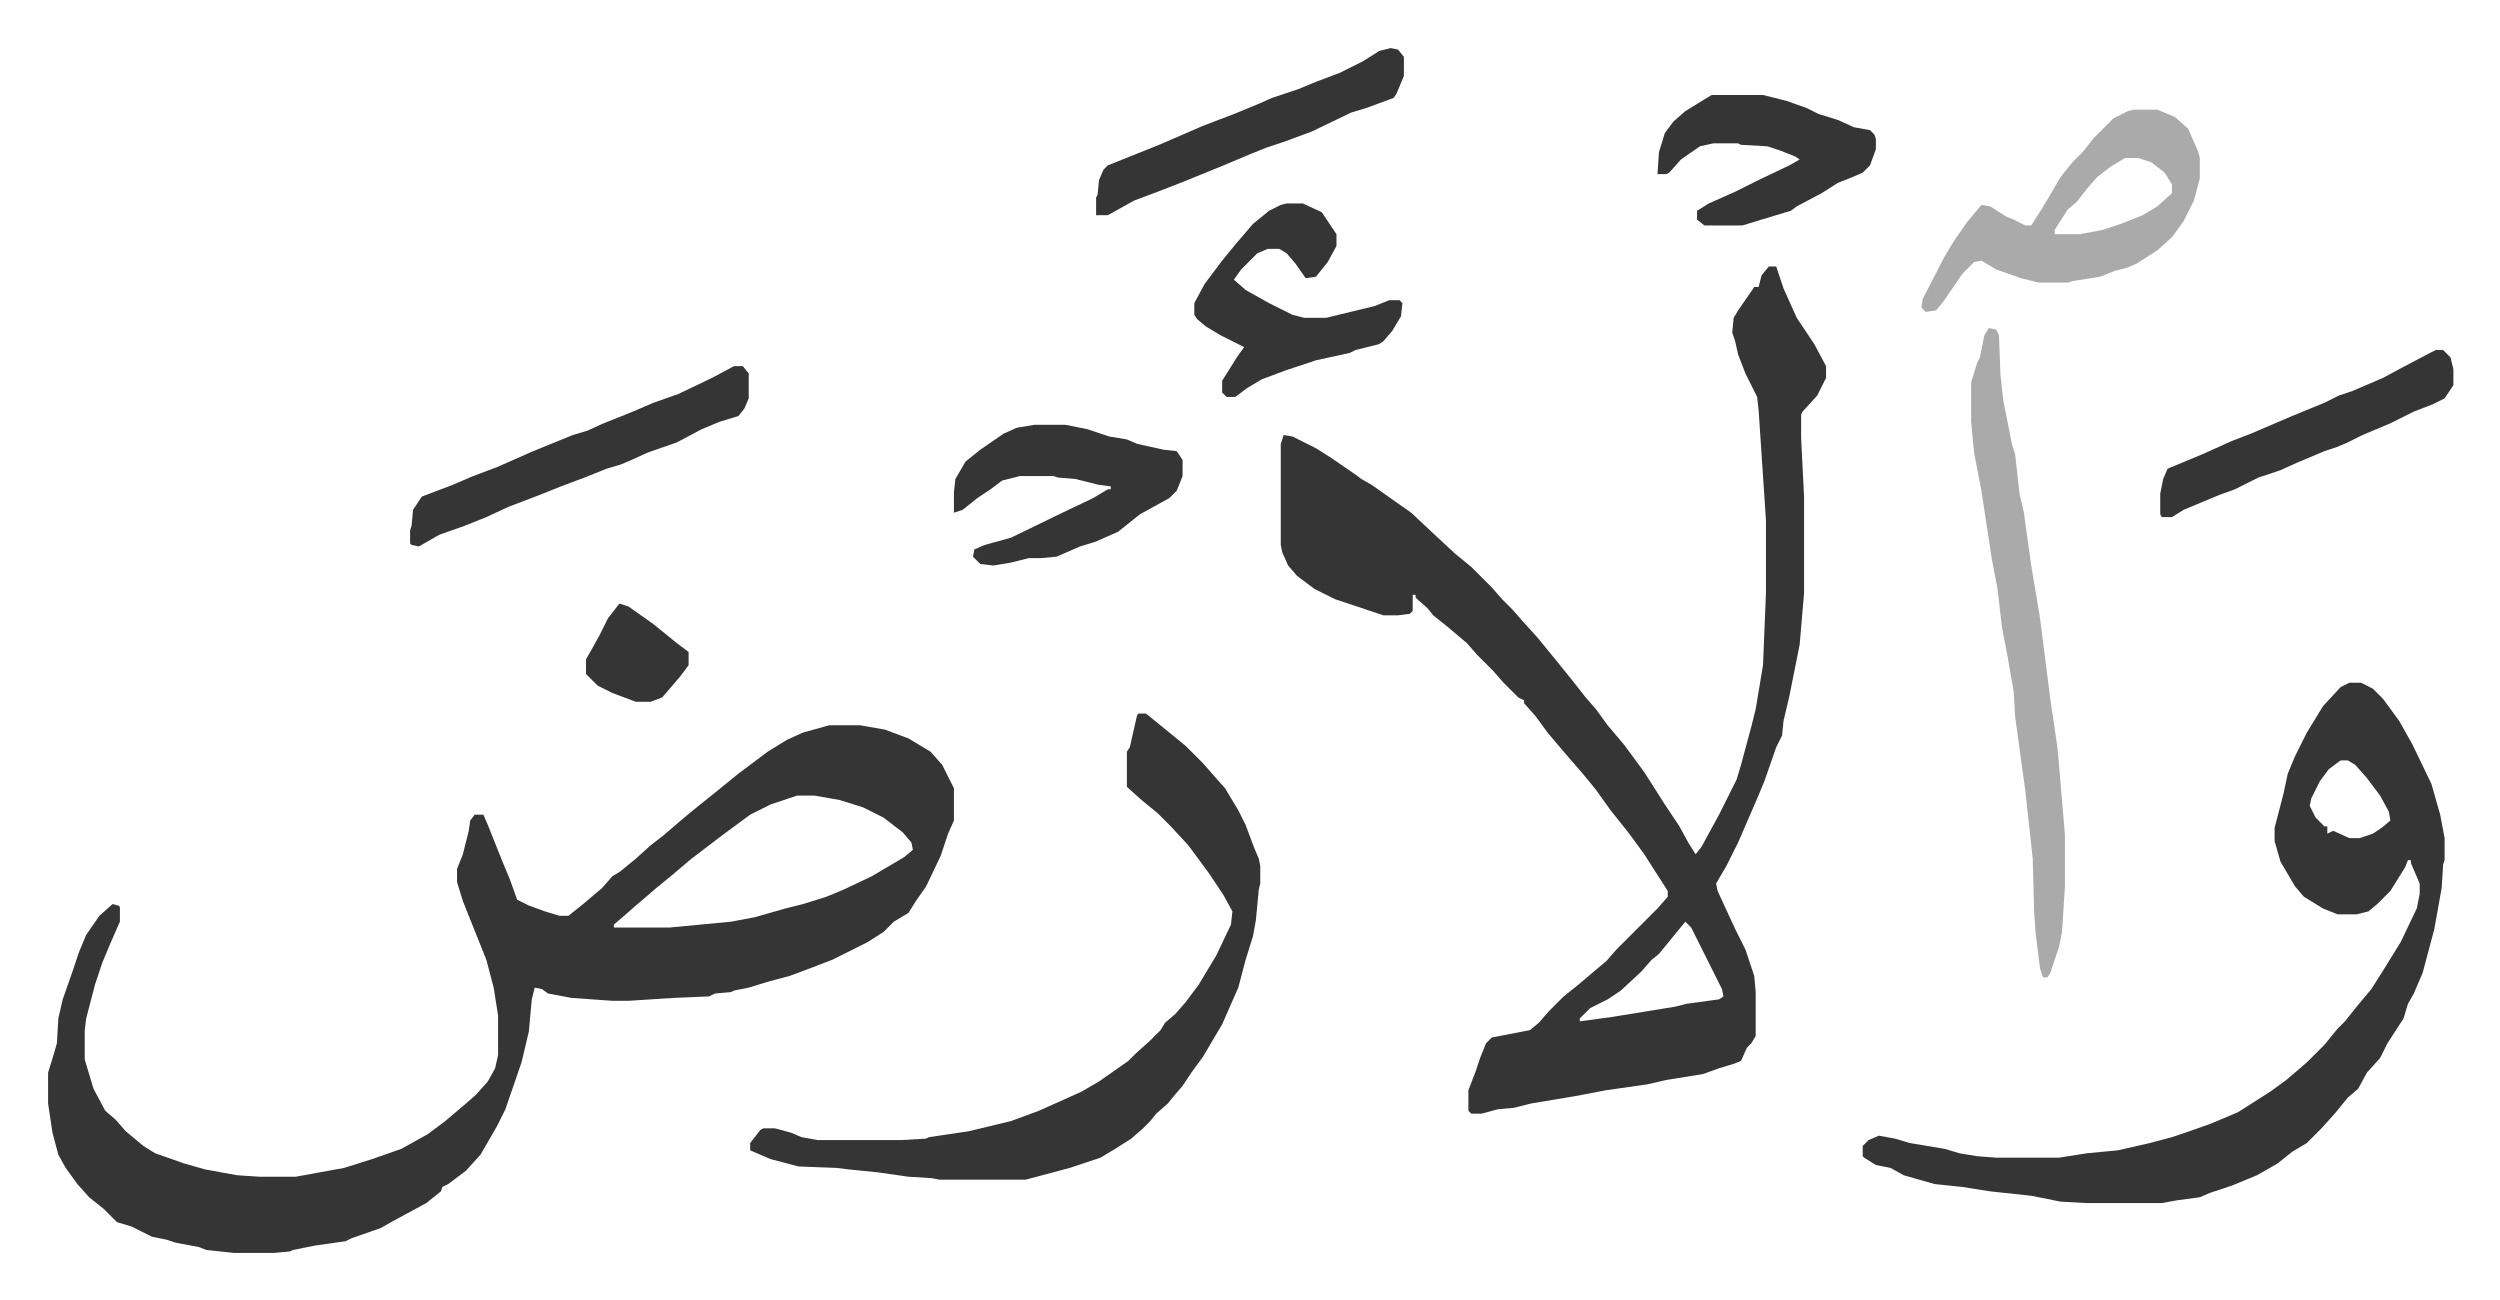
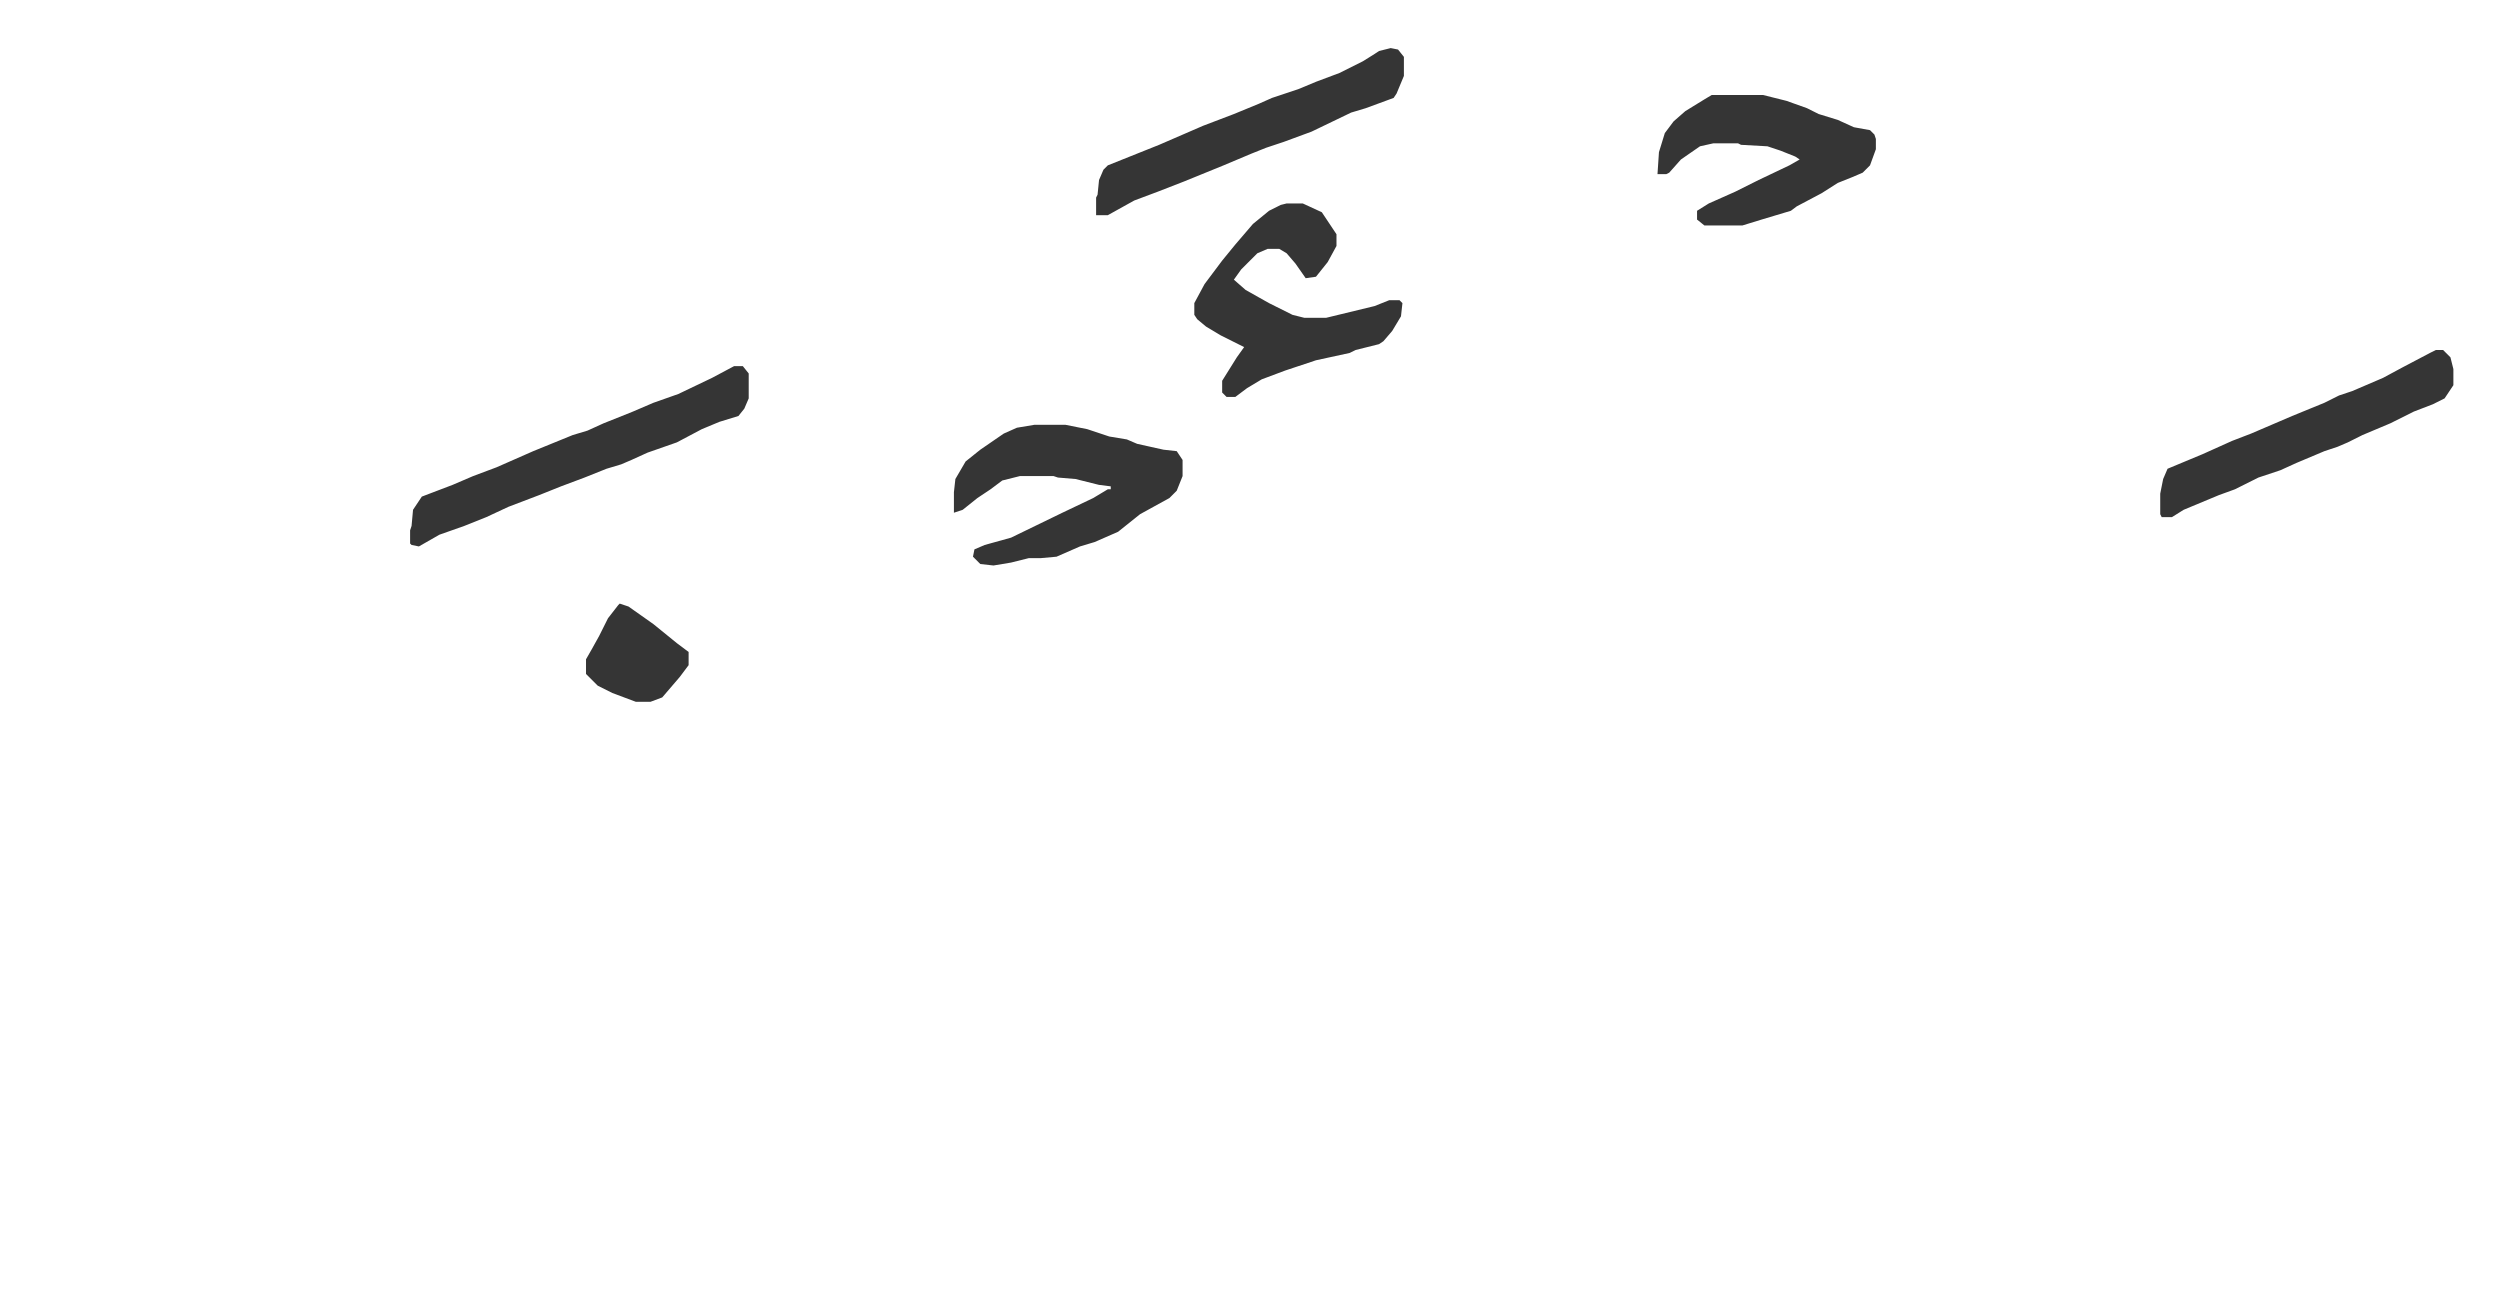
<svg xmlns="http://www.w3.org/2000/svg" role="img" viewBox="-32.80 259.20 1705.60 886.60">
-   <path fill="#353535" id="rule_normal" d="M533 754h21l17 3 16 6 15 9 8 9 8 16v22l-4 9-5 15-10 21-7 10-5 8-10 6-7 7-11 7-24 12-13 5-16 6-15 4-13 4-10 2-2 1-11 1-4 2-24 1-31 2h-11l-28-2-16-3-4-3-5-1-2 8-2 22-5 21-11 32-6 12-11 19-10 11-12 9-4 2-1 3-10 8-24 13-7 4-20 7-4 2-21 3-15 3-2 1-11 1h-27l-19-2-5-2-16-3-6-2-10-2-8-4-6-3-10-3-9-9-10-8-8-9-8-11-5-9-4-15-3-20v-21l4-13 2-7 1-17 3-13 7-20 4-12 5-12 9-13 9-8 4 1 1 1v10l-7 16-5 12-5 15-6 23-1 8v20l6 20 8 15 7 6 7 8 12 10 8 5 20 7 14 4 22 4 15 1h25l33-6 19-6 20-7 18-10 12-9 13-11 8-7 8-9 5-9 2-9v-27l-3-19-5-19-8-20-8-20-4-13v-9l4-10 4-16 1-7 3-4h6l3 7 10 25 5 12 5 14 8 4 11 4 10 3h6l10-8 13-11 7-8 5-3 11-9 10-9 9-7 14-12 11-9 10-8 16-13 20-15 13-8 11-5zm-22 48l-18 6-14 7-19 14-21 16-13 11-11 9-14 12-8 7-7 6v2h38l42-4 16-3 21-6 12-3 16-5 12-5 19-9 22-13 6-5-1-5-6-7-13-10-14-7-16-5-17-3zm663-361h5l5 15 9 20 12 18 8 15v8l-6 12-10 11-1 2v16l2 40v66l-3 35-5 25-2 10-4 17-1 10-4 8-8 23-5 12-13 30-8 16-7 12 1 5 12 26 7 14 6 18 1 11v30l-3 5-3 3-4 9-5 2-10 3-11 4-25 4-13 3-28 4-21 4-30 5-12 3-11 1-11 3h-7l-2-2v-14l5-13 3-9 4-10 4-4 26-5 6-5 7-8 10-10 10-8 13-11 6-5 7-8 28-28 7-8v-4l-9-14-7-11-11-15-12-15-10-14-9-11-13-15-11-13-8-11-8-9v-2l-4-2-10-10-7-8-11-11-7-8-13-11-10-8-4-5-8-7v-2h-2v11l-2 2-8 1h-10l-33-11-14-7-12-9-6-7-4-9-1-5v-69l2-6 6 1 16 8 11 7 16 11 4 3 7 4 17 12 10 7 16 15 14 13 11 9 14 14 7 8 7 7 7 8 10 11 9 11 13 16 11 14 7 8 8 11 11 13 14 19 14 22 10 15 6 11 5 8 4-5 12-22 6-12 6-12 3-10 7-26 3-12 5-30 2-49v-50l-5-75-1-9-8-16-5-13-2-9-2-6 1-10 3-5 11-16h3l2-8zm-57 447l-9 11-9 11-5 4-7 8-14 13-9 6-12 6-7 7v2l22-3 43-7 8-2 22-3 3-2-1-5-8-16-13-26zm453-163h8l8 4 7 7 11 15 9 16 13 27 6 21 3 16v15l-1 3-1 16-5 28-8 30-6 14-4 7-3 10-11 17-5 10-9 10-6 11-7 6-9 11-9 10-10 10-10 6-10 8-14 8-17 7-15 5-7 3-15 2-11 2h-51l-18-1-20-4-28-3-19-3-19-2-21-6-9-5-10-2-8-5-1-1v-7l4-4 7-3 11 2 10 3 24 4 10 3 12 2 13 1h43l19-3 21-2 22-5 15-4 9-3 17-6 19-8 22-14 11-8 14-12 12-12 9-11 5-5 8-10 10-12 7-11 13-21 11-23 2-10v-7l-6-14v-2h-2l-2 5-10 16-9 9-6 5-8 2h-13l-10-4-13-8-6-7-10-17-4-14v-9l6-23 3-14 5-12 8-16 11-18 12-13zm-6 53l-8 6-6 8-6 12-1 5 4 8 6 6h2v5l4-2 11 5h7l9-3 6-4 6-5-1-6-6-11-9-12-8-9-5-3zm-820-32h5l16 13 11 9 12 12 7 8 8 9 9 15 5 10 6 16 3 7 1 5v12l-1 4-2 21-2 11-5 16-5 19-11 25-13 22-8 11-6 9-6 7-4 5-8 7-4 5-5 5-8 7-11 7-10 6-9 3-12 4-15 4-15 4h-59l-5-1-16-1-21-3-20-2-8-1-26-1-19-5-7-3-7-3v-5l7-9 2-1h8l11 3 7 3 11 2h57l17-1 2-1 27-4 29-7 19-7 29-13 12-7 10-7 10-7 5-5 10-9 7-7 3-5 7-6 7-8 9-12 12-20 10-21 1-9-6-11-10-15-14-19-12-13-9-9-11-9-10-9v-24l2-3 5-22z" />
-   <path fill="#aaa" id="rule_hamzat_wasl" d="M1324 483l5 1 2 4 1 27 2 18 4 20 2 10 2 6 3 27 3 13 5 36 6 36 7 55 5 34 5 59v35l-2 31-2 10-6 18-2 3h-3l-2-6-3-24-1-14-1-37-5-46-4-29-3-22-1-17-4-23-4-21-3-26-4-21-7-46-5-26-2-21v-27l4-13 2-4 3-15zm99-149h16l12 5 9 8 7 16 1 4v14l-4 15-7 14-8 11-10 9-14 9-7 3-8 2-10 4-19 3-3 1h-20l-12-3-17-6-10-6-5 1-8 8-13 19-5 6-7 1-3-3 1-6 15-29 6-10 9-13 10-12 6 1 11 7 5 2 8 4h4l7-11 6-10 7-12 8-10 7-7 8-10 13-13 10-5zm-6 33l-10 6-9 7-7 8-7 9-6 5-9 14v3h17l16-3 12-4 15-6 10-6 10-9v-6l-5-8-9-7-9-3z" />
  <path fill="#353535" id="rule_normal" d="M673 549h21l15 3 15 5 12 2 7 3 18 4 9 1 4 6v11l-4 10-5 5-20 11-15 12-16 7-10 3-16 7-11 1h-8l-12 3-12 2-9-1-5-5 1-5 7-3 18-5 35-17 21-10 10-6h2v-2l-8-1-16-4-12-1-3-1h-23l-12 3-8 6-9 6-10 8-6 2v-14l1-9 7-12 10-8 16-11 9-4zm172-151h11l13 6 10 15v8l-6 11-8 10-7 1-7-10-6-7-5-3h-8l-7 3-11 11-5 7 8 7 16 9 16 8 8 2h15l33-8 10-4h7l2 2-1 9-6 10-6 7-3 2-16 4-4 2-23 5-21 7-16 6-10 6-8 6h-6l-3-3v-8l10-16 5-7-16-8-10-6-6-5-2-3v-8l7-13 12-16 9-11 12-14 11-9 8-4zM468 509h6l4 5v17l-3 7-4 5-13 4-12 5-17 9-20 7-11 5-7 3-10 3-15 6-16 6-15 6-21 8-15 7-15 6-17 6-14 8-5-1-1-1v-9l1-3 1-11 6-9 21-8 14-6 16-6 25-11 27-11 10-3 11-5 20-8 14-6 17-6 23-11zm667-185h35l16 4 14 5 8 4 13 4 11 5 11 2 3 3 1 3v7l-4 11-5 5-7 3-10 4-11 7-17 9-4 3-20 6-13 4h-26l-5-4v-6l8-5 18-8 16-8 21-10 7-4-3-2-10-4-9-3-18-1-2-1h-17l-9 2-13 9-8 9-2 1h-6l1-15 4-13 6-8 8-7 13-8zm-219-32l5 1 4 5v13l-5 12-2 3-19 7-10 3-27 13-19 7-12 4-10 4-19 8-27 11-18 7-16 6-18 10h-8v-12l1-2 1-10 3-7 3-3 35-14 30-13 21-8 17-7 9-4 18-6 12-5 16-6 16-8 8-5 3-2zm713 206h5l5 5 2 8v11l-6 9-8 4-13 5-16 8-19 8-10 5-7 3-9 3-19 8-11 5-15 5-16 8-11 4-24 10-8 5h-7l-1-2v-14l2-10 3-7 24-10 20-9 13-5 28-12 22-9 10-5 9-3 21-9 13-7 19-10zM390 671l6 2 17 12 16 13 8 6v9l-6 8-12 14-8 3h-10l-16-6-10-5-8-8v-10l4-7 5-9 6-12 7-9z" />
</svg>